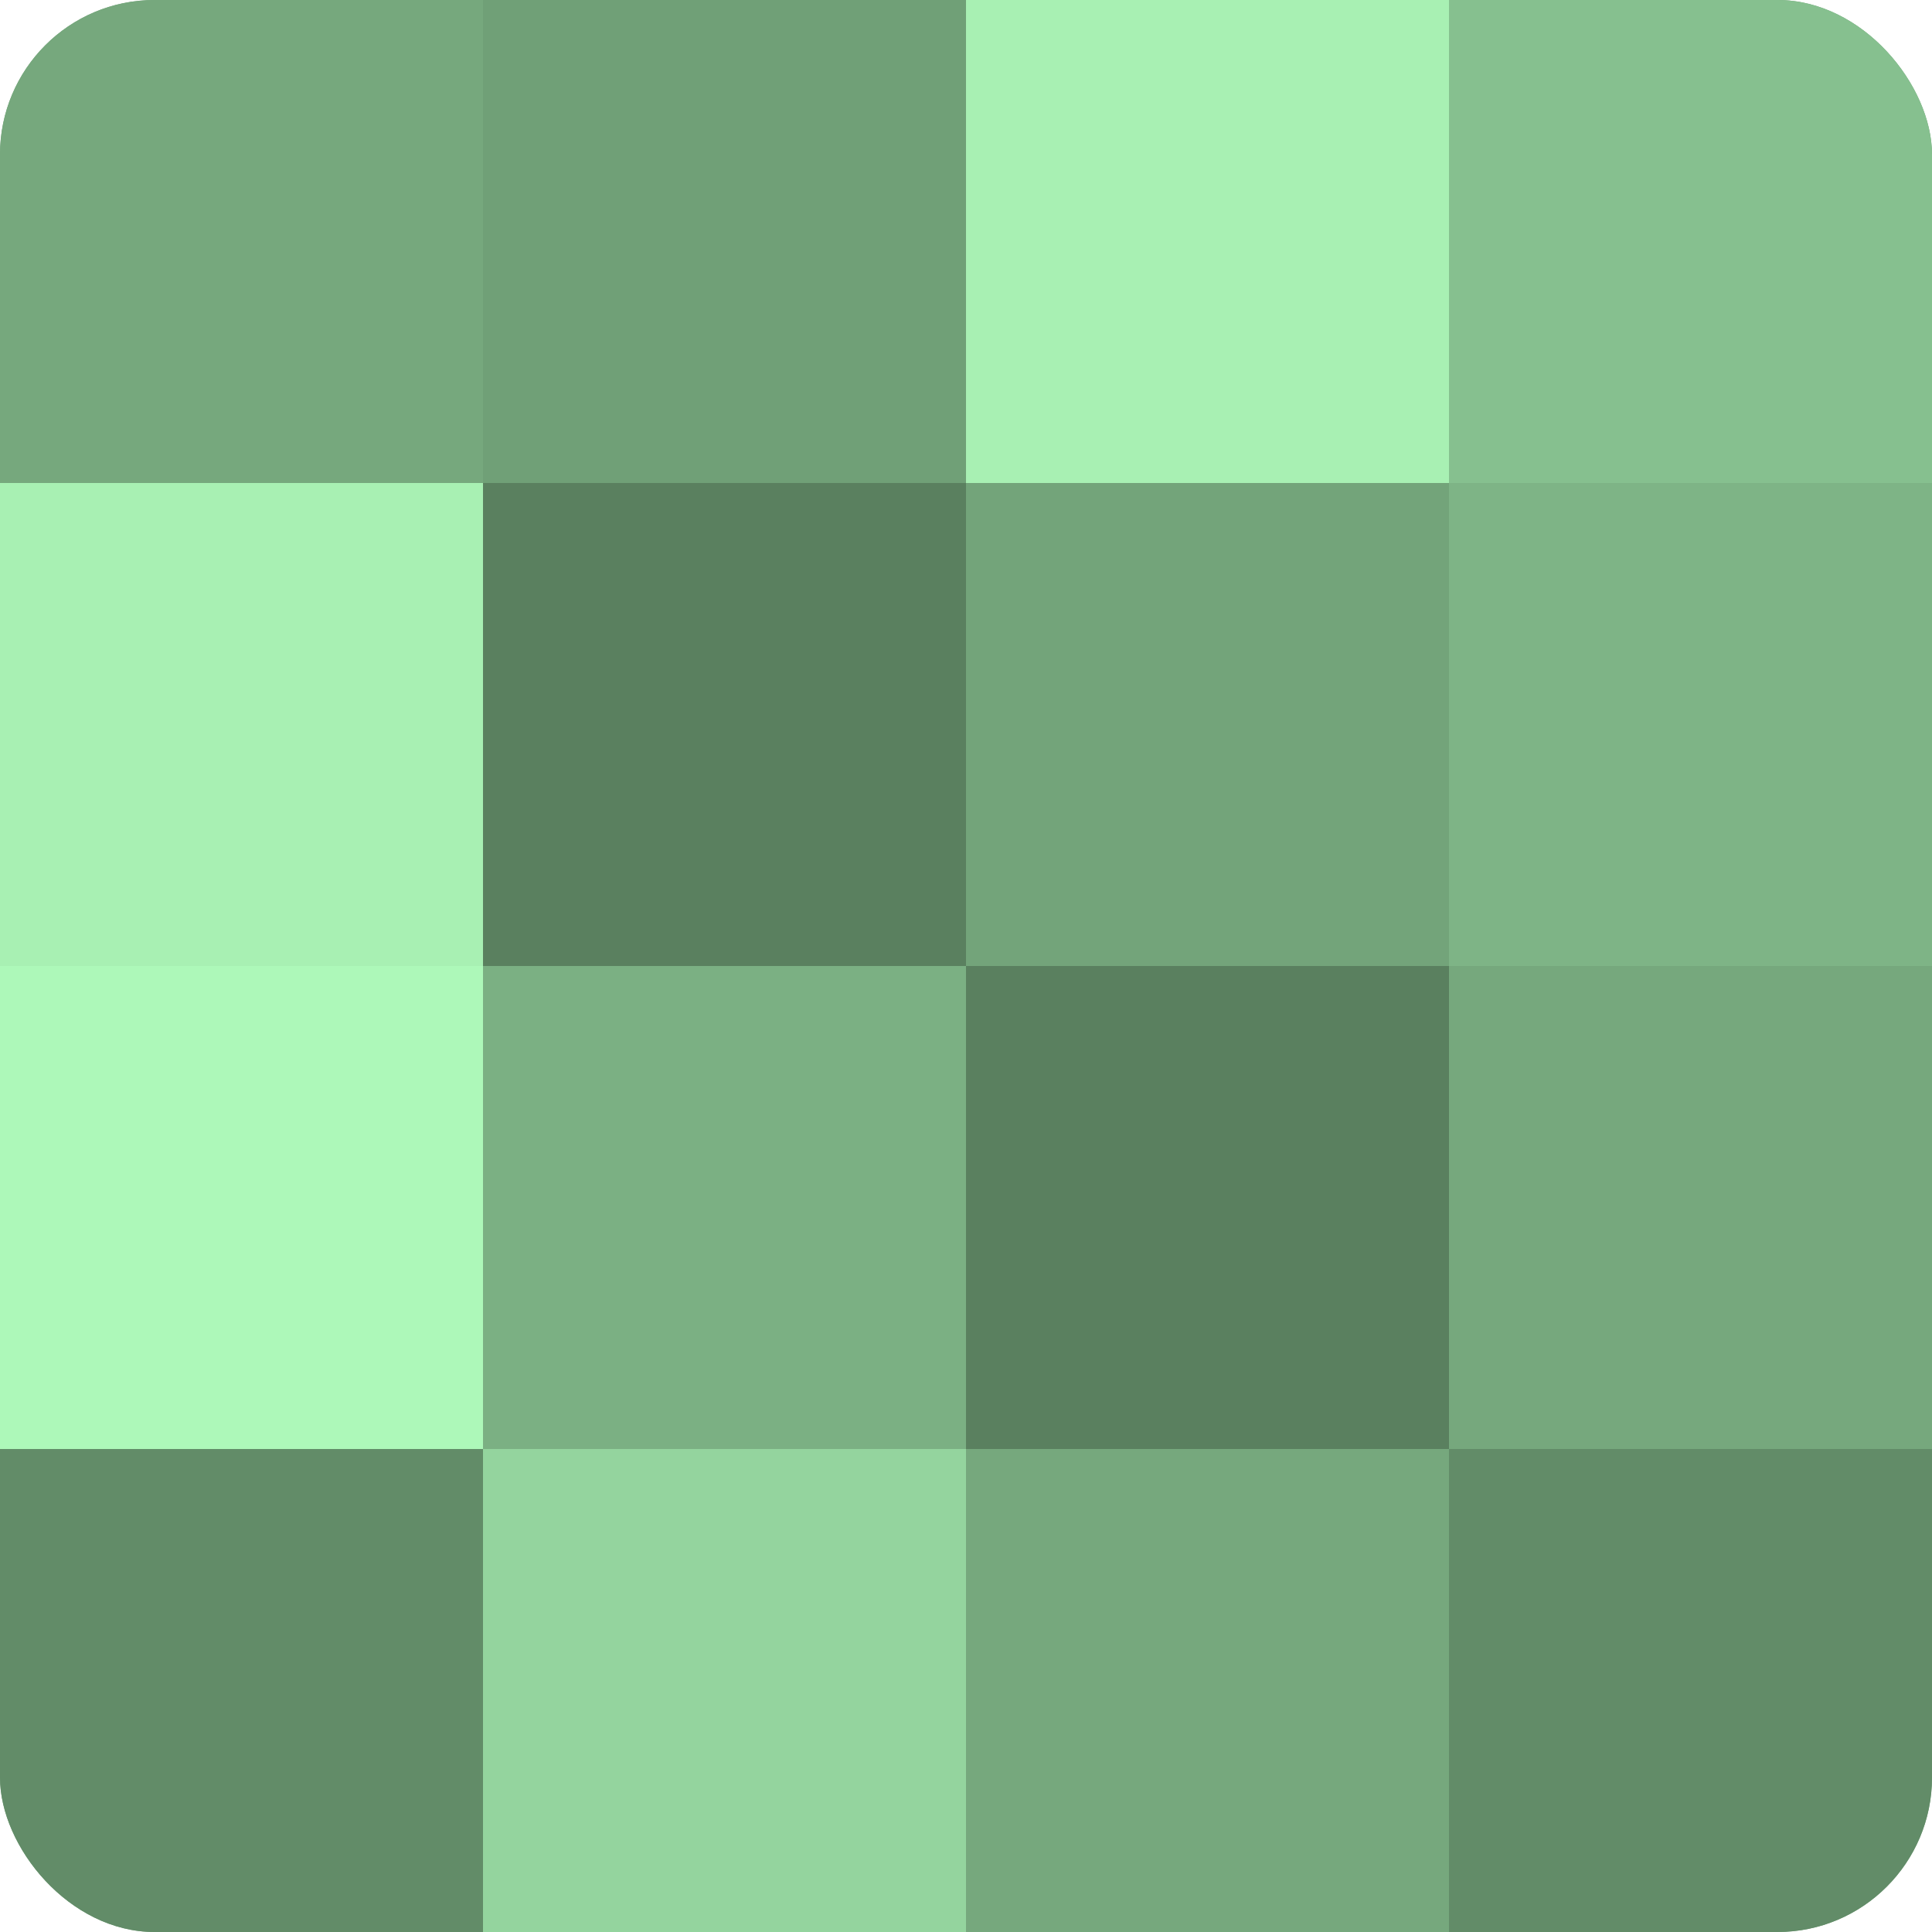
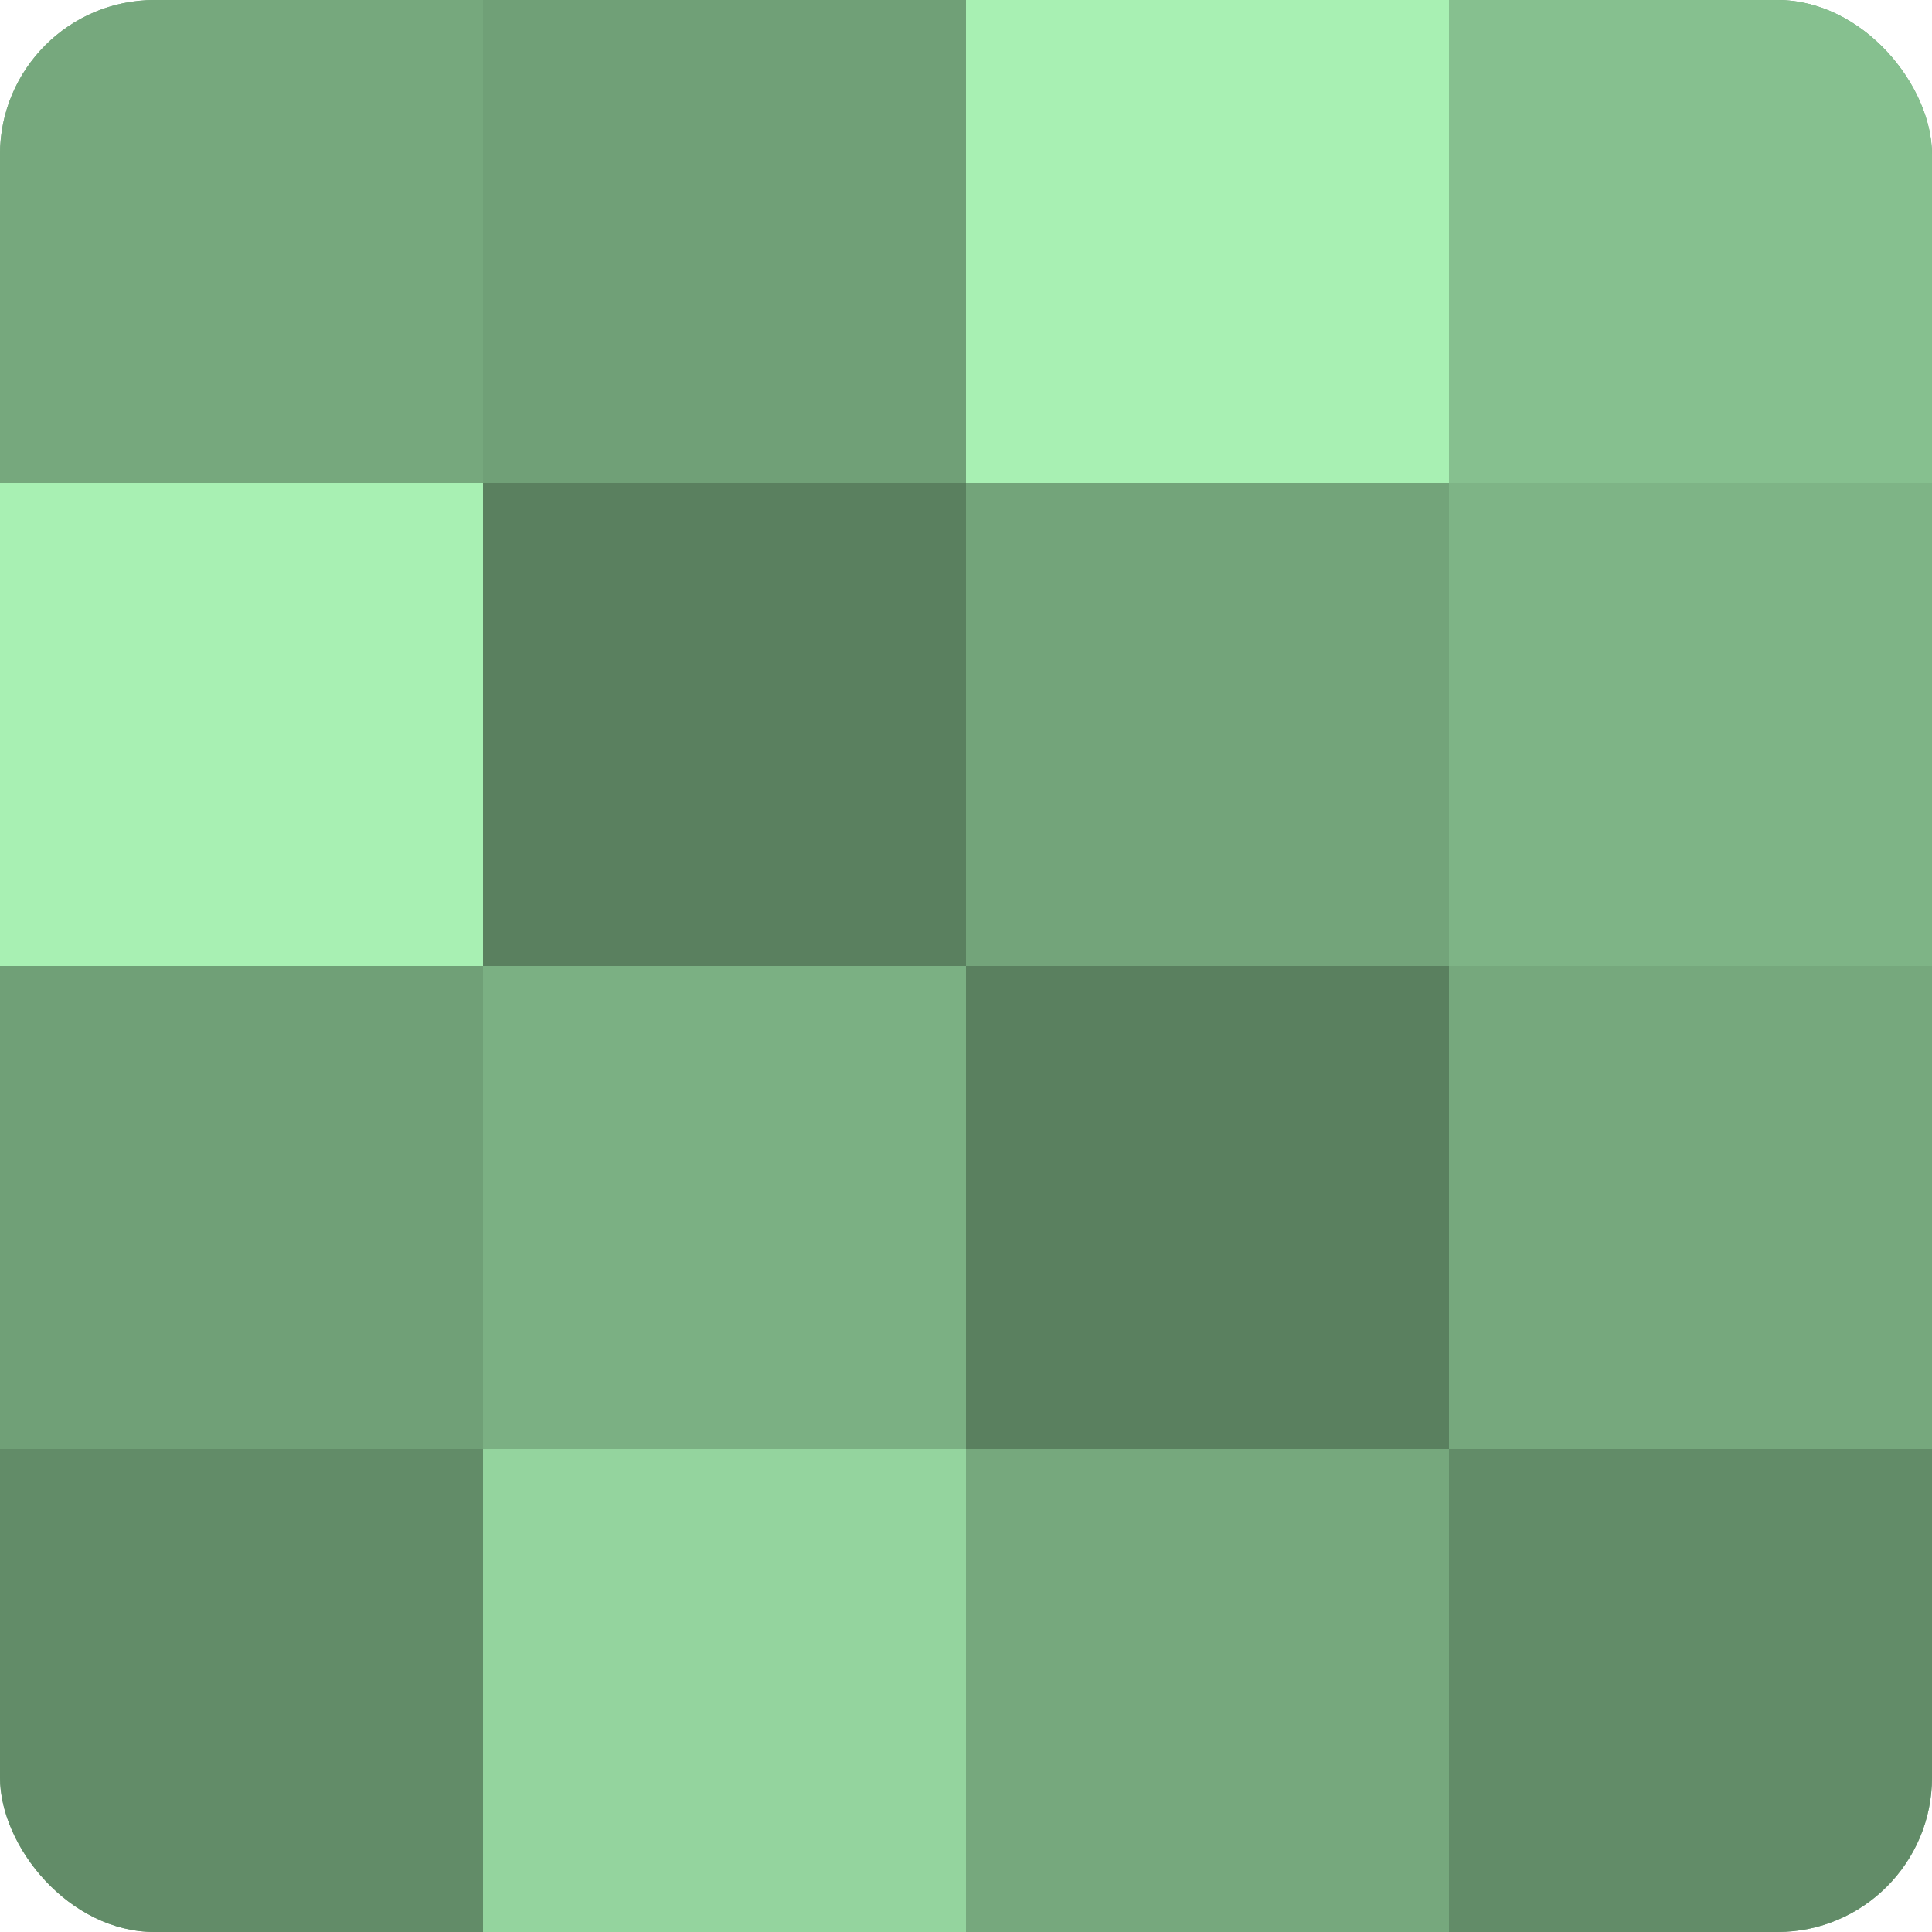
<svg xmlns="http://www.w3.org/2000/svg" width="60" height="60" viewBox="0 0 100 100" preserveAspectRatio="xMidYMid meet">
  <defs>
    <clipPath id="c" width="100" height="100">
      <rect width="100" height="100" rx="8" ry="8" />
    </clipPath>
  </defs>
  <g clip-path="url(#c)">
    <rect width="100" height="100" fill="#70a077" />
    <rect width="25" height="25" fill="#76a87d" />
    <rect y="25" width="25" height="25" fill="#a8f0b3" />
-     <rect y="50" width="25" height="25" fill="#adf8b9" />
    <rect y="75" width="25" height="25" fill="#628c68" />
    <rect x="25" width="25" height="25" fill="#70a077" />
    <rect x="25" y="25" width="25" height="25" fill="#5a805f" />
    <rect x="25" y="50" width="25" height="25" fill="#7bb083" />
    <rect x="25" y="75" width="25" height="25" fill="#94d49e" />
    <rect x="50" width="25" height="25" fill="#a8f0b3" />
    <rect x="50" y="25" width="25" height="25" fill="#73a47a" />
    <rect x="50" y="50" width="25" height="25" fill="#5a805f" />
    <rect x="50" y="75" width="25" height="25" fill="#76a87d" />
    <rect x="75" width="25" height="25" fill="#86c08f" />
    <rect x="75" y="25" width="25" height="25" fill="#7eb486" />
    <rect x="75" y="50" width="25" height="25" fill="#76a87d" />
    <rect x="75" y="75" width="25" height="25" fill="#628c68" />
  </g>
</svg>